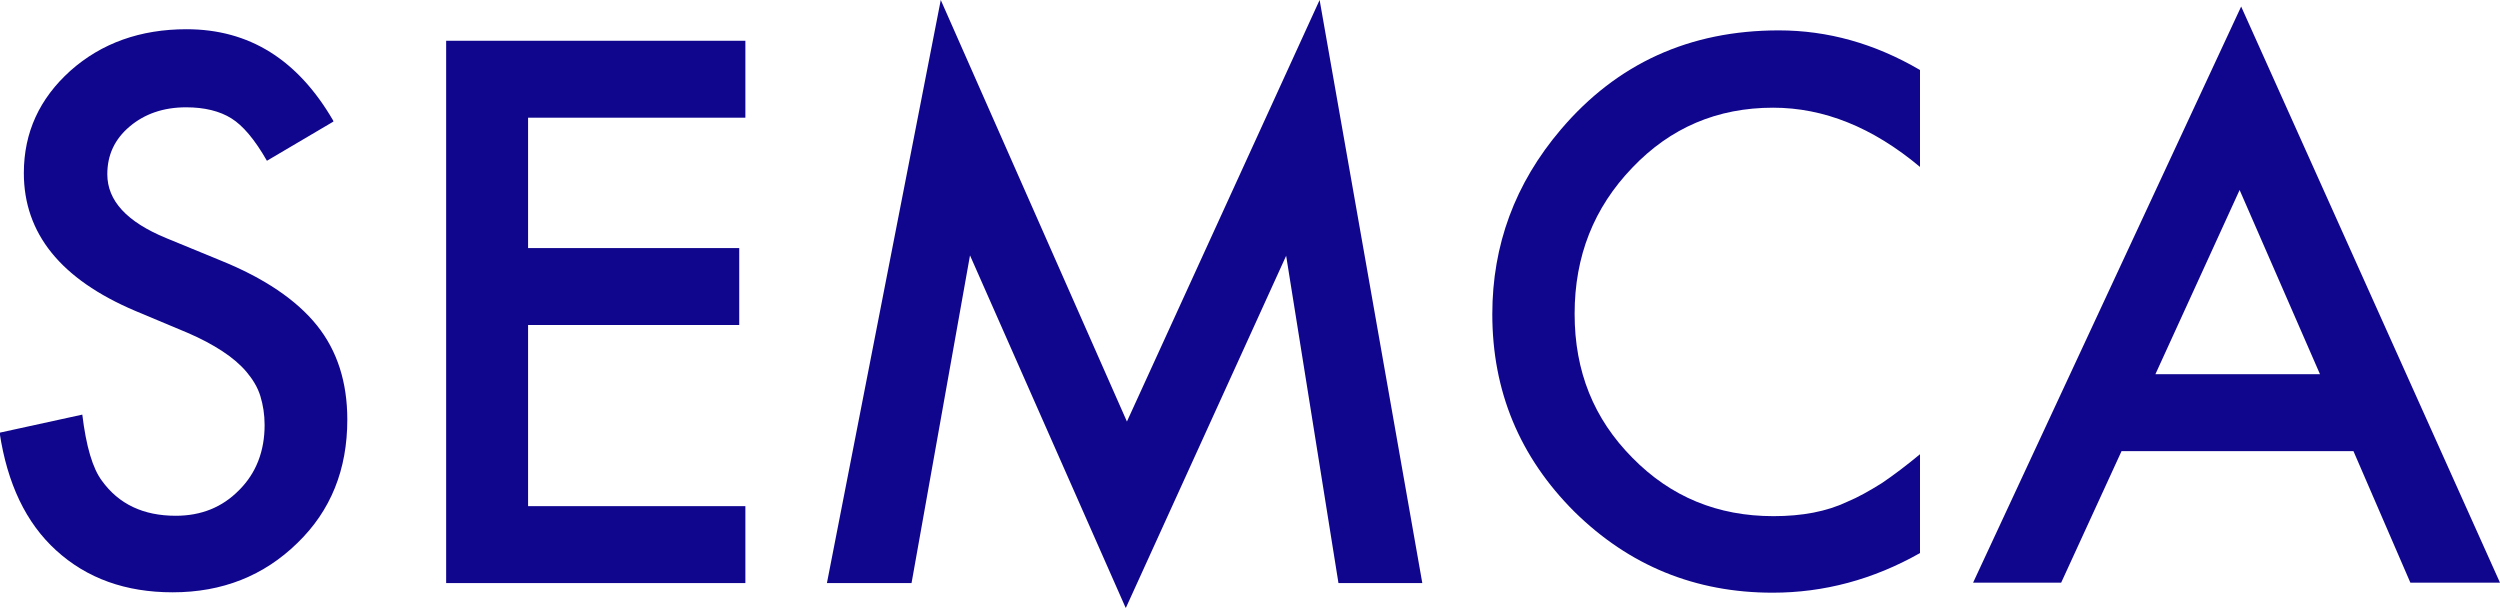
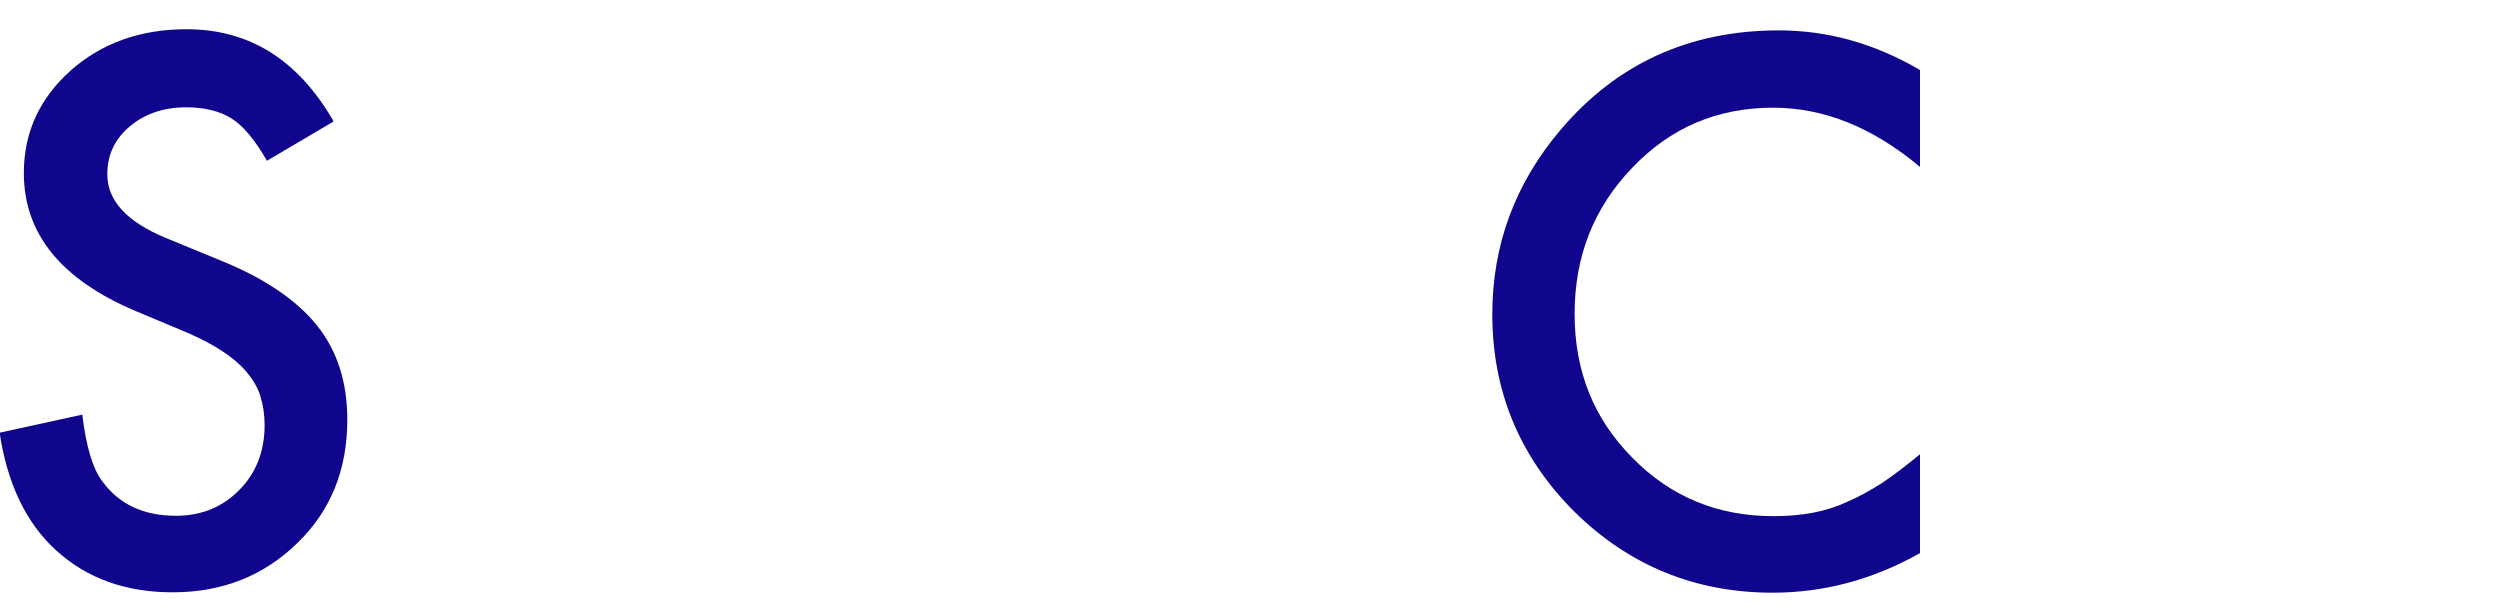
<svg xmlns="http://www.w3.org/2000/svg" id="_イヤー_2" viewBox="0 0 65 15.8">
  <defs>
    <style>.cls-1{fill:#0f068d;}</style>
  </defs>
  <g id="design">
    <g>
      <path class="cls-1" d="M8.67,3.16l-1.73,1.02c-.32-.56-.63-.92-.92-1.1-.3-.19-.7-.29-1.18-.29-.59,0-1.08,.17-1.47,.5-.39,.33-.58,.74-.58,1.24,0,.69,.51,1.24,1.53,1.66l1.41,.58c1.14,.46,1.98,1.03,2.51,1.69s.79,1.48,.79,2.45c0,1.3-.43,2.37-1.3,3.21-.87,.85-1.95,1.28-3.24,1.28-1.22,0-2.23-.36-3.03-1.09-.79-.72-1.27-1.74-1.47-3.06l2.15-.47c.1,.83,.27,1.4,.51,1.72,.44,.61,1.08,.91,1.92,.91,.66,0,1.21-.22,1.65-.67,.44-.44,.66-1.01,.66-1.69,0-.27-.04-.52-.11-.75s-.2-.44-.36-.63-.37-.37-.63-.54c-.26-.17-.56-.33-.91-.48l-1.36-.57c-1.93-.82-2.89-2.01-2.89-3.58,0-1.06,.41-1.94,1.21-2.66,.81-.72,1.82-1.08,3.02-1.08,1.63,0,2.89,.79,3.81,2.37Z" />
-       <path class="cls-1" d="M19.38,3.06h-5.65v3.39h5.49v2h-5.49v4.71h5.65v2h-7.78V1.06h7.78v2Z" />
-       <path class="cls-1" d="M21.5,15.16L24.46,0l4.84,10.96L34.31,0l2.67,15.16h-2.18l-1.36-8.51-4.17,9.16-4.05-9.17-1.52,8.52h-2.2Z" />
      <path class="cls-1" d="M49.92,1.82v2.52c-1.23-1.03-2.5-1.54-3.82-1.54-1.45,0-2.67,.52-3.66,1.56-1,1.04-1.5,2.3-1.5,3.8s.5,2.73,1.5,3.74c1,1.02,2.22,1.52,3.67,1.52,.75,0,1.38-.12,1.91-.37,.29-.12,.59-.29,.91-.49,.31-.21,.64-.46,.99-.75v2.57c-1.22,.69-2.5,1.03-3.83,1.03-2.01,0-3.73-.7-5.16-2.11-1.42-1.42-2.13-3.13-2.13-5.13,0-1.8,.59-3.4,1.78-4.8,1.46-1.72,3.35-2.58,5.67-2.58,1.27,0,2.49,.34,3.67,1.03Z" />
-       <path class="cls-1" d="M61.19,11.73h-6.03l-1.57,3.42h-2.29L58.27,.17l6.73,14.98h-2.33l-1.48-3.42Zm-.87-2l-2.09-4.79-2.19,4.79h4.28Z" />
    </g>
  </g>
</svg>